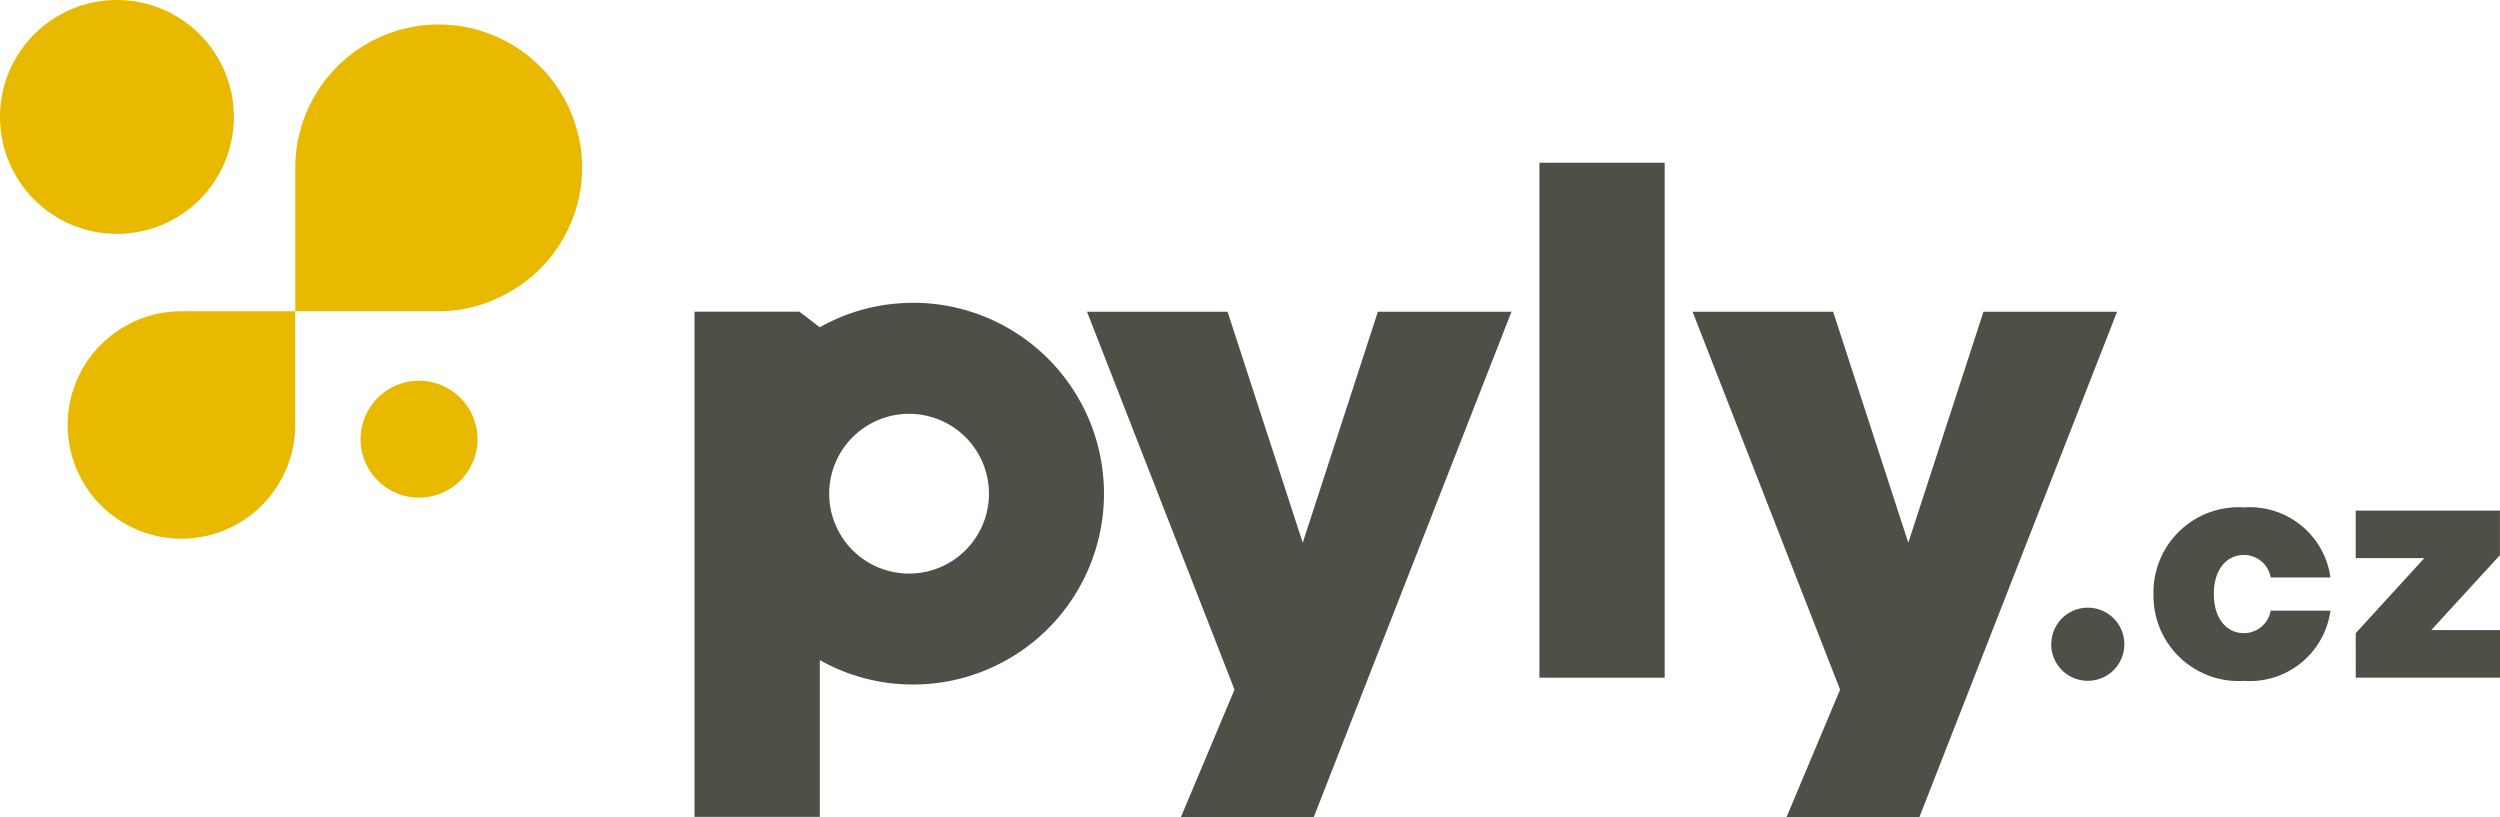
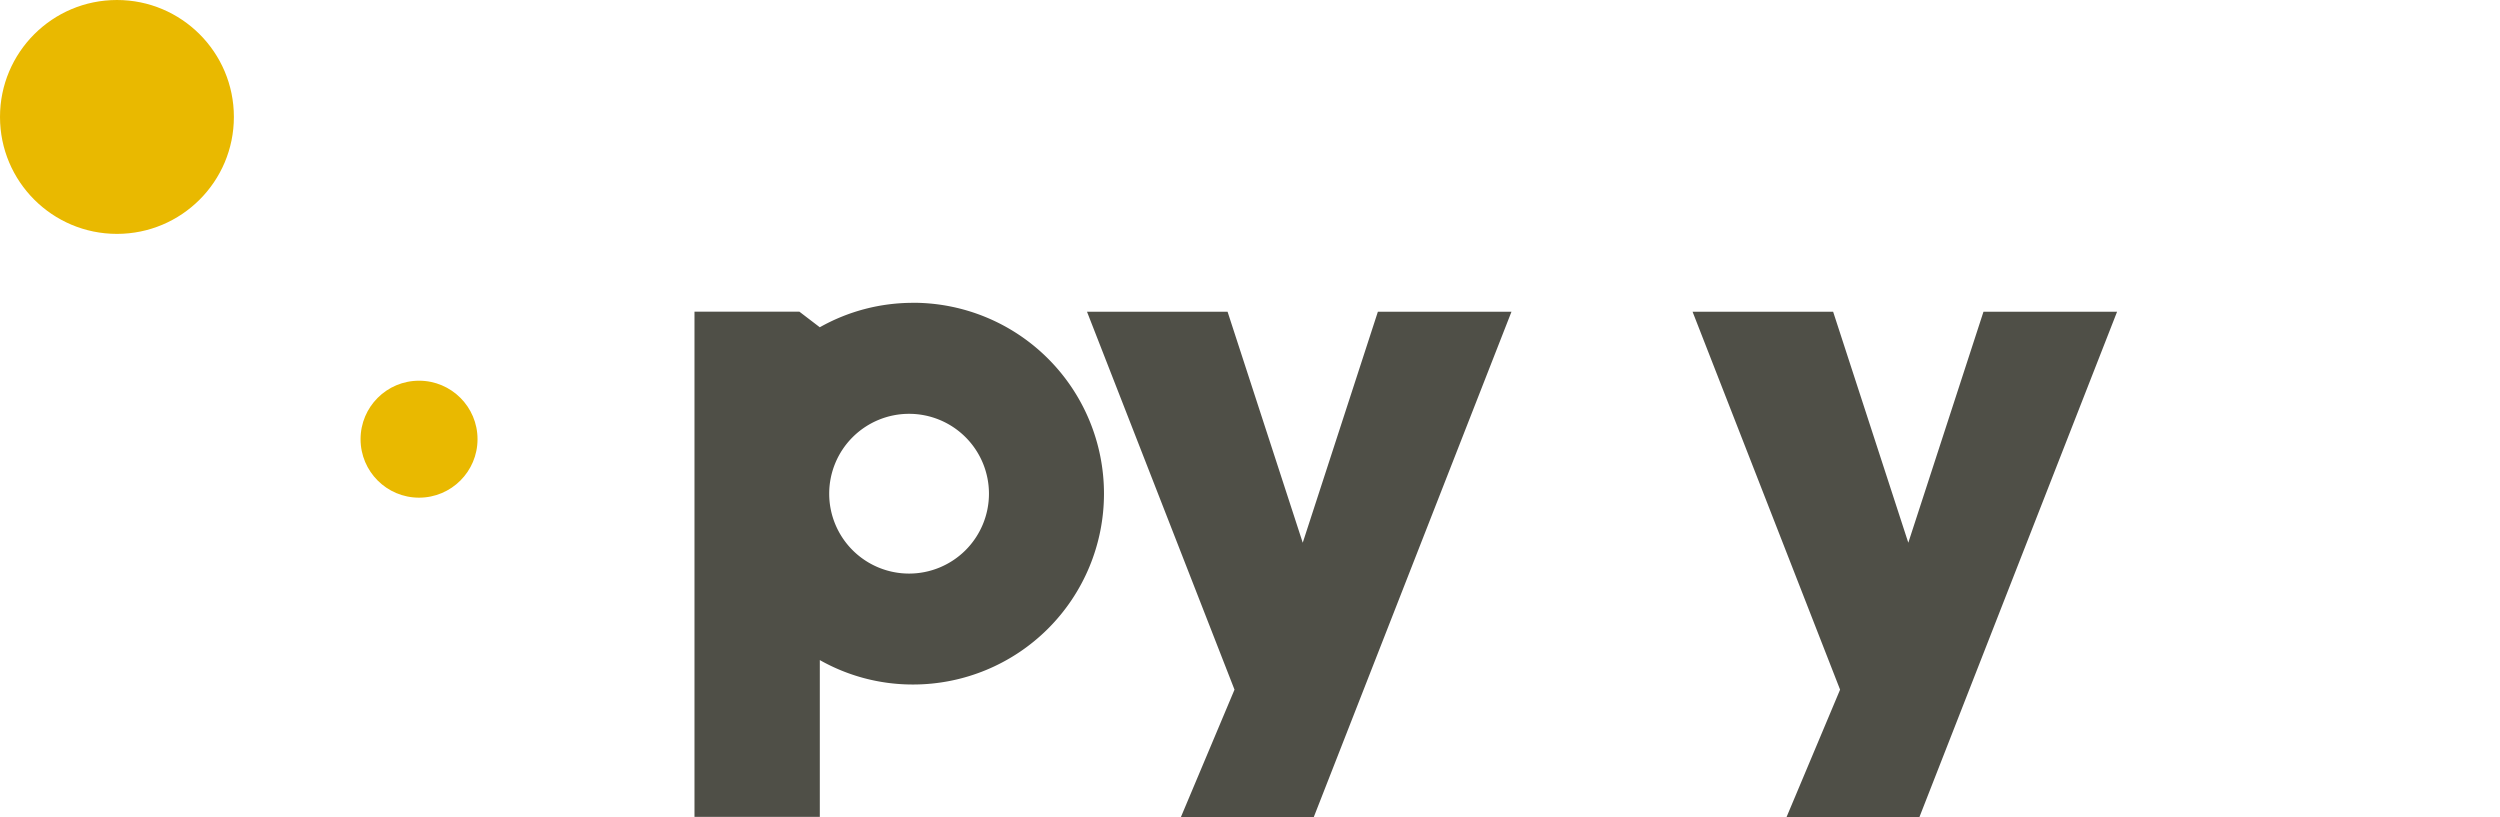
<svg xmlns="http://www.w3.org/2000/svg" id="Logo_-_komplet" data-name="Logo - komplet" width="123.501" height="40.358" viewBox="0 0 123.501 40.358">
  <g id="Group_476" data-name="Group 476" transform="translate(34.307 8.039)">
    <path id="Path_61" data-name="Path 61" d="M290.238,231.2l-7.287-18.67h6.944l3.714,11.412,3.712-11.412h6.6l-9.765,24.96h-6.564Z" transform="translate(-263.56 -205.17)" fill="#4f4f47" />
-     <path id="Path_62" data-name="Path 62" d="M335.371,195.273h6.187v25.439h-6.187Z" transform="translate(-293.63 -195.273)" fill="#4f4f47" />
    <path id="Path_63" data-name="Path 63" d="M360.4,231.2l-7.288-18.67h6.944l3.714,11.412,3.714-11.412h6.6l-9.763,24.96h-6.564Z" transform="translate(-303.806 -205.17)" fill="#4f4f47" />
    <g id="Group_364" data-name="Group 364" transform="translate(0 6.921)">
      <path id="Path_290" data-name="Path 290" d="M248.272,211.505a9.352,9.352,0,0,0-4.609,1.207l-1.01-.772h-5.18V236.9h6.191v-7.747a9.307,9.307,0,0,0,4.609,1.207,9.429,9.429,0,1,0,0-18.858Zm-.2,13.375a3.946,3.946,0,1,1,3.948-3.944A3.947,3.947,0,0,1,248.076,224.88Z" transform="translate(-237.472 -211.505)" fill="#4f4f47" />
    </g>
  </g>
  <g id="Group_397" data-name="Group 397">
    <circle id="Ellipse_113" data-name="Ellipse 113" cx="5.777" cy="5.777" r="5.777" fill="#e9b900" />
    <circle id="Ellipse_114" data-name="Ellipse 114" cx="2.889" cy="2.889" r="2.889" transform="translate(17.812 18.807)" fill="#e9b900" />
-     <path id="Path_252" data-name="Path 252" d="M205.391,186.335a7.081,7.081,0,0,1-4.176,6.432,6.823,6.823,0,0,1-2.915.648H191.22v-7.079a7.085,7.085,0,1,1,14.171,0Z" transform="translate(-176.633 -178.04)" fill="#e9b900" />
-     <path id="Path_253" data-name="Path 253" d="M176.086,212.481v5.628a5.406,5.406,0,0,1-.348,1.932,5.618,5.618,0,1,1-5.28-7.56Z" transform="translate(-161.505 -197.105)" fill="#e9b900" />
  </g>
-   <path id="Path_287" data-name="Path 287" d="M394.672,241.959a1.8,1.8,0,0,0,1.786,1.8h.018a1.8,1.8,0,0,0,1.806-1.786v-.019a1.8,1.8,0,0,0-1.785-1.806h-.021a1.8,1.8,0,0,0-1.8,1.786Zm5.052-2.48a4.206,4.206,0,0,0,4.118,4.292q.177,0,.354-.007a4.022,4.022,0,0,0,4.269-3.469h-2.951a1.347,1.347,0,0,1-1.319,1.111c-.878,0-1.491-.737-1.491-1.931s.612-1.931,1.491-1.931a1.346,1.346,0,0,1,1.319,1.111h2.951a4.021,4.021,0,0,0-4.269-3.461,4.206,4.206,0,0,0-4.466,3.929q-.011.178-.008.356Zm9.992,4.127h7.126v-2.354h-3.393l3.39-3.7v-2.2h-7.126V237.7h3.39l-3.39,3.706Z" transform="translate(-293.34 -210.128)" fill="#4f4f47" />
</svg>